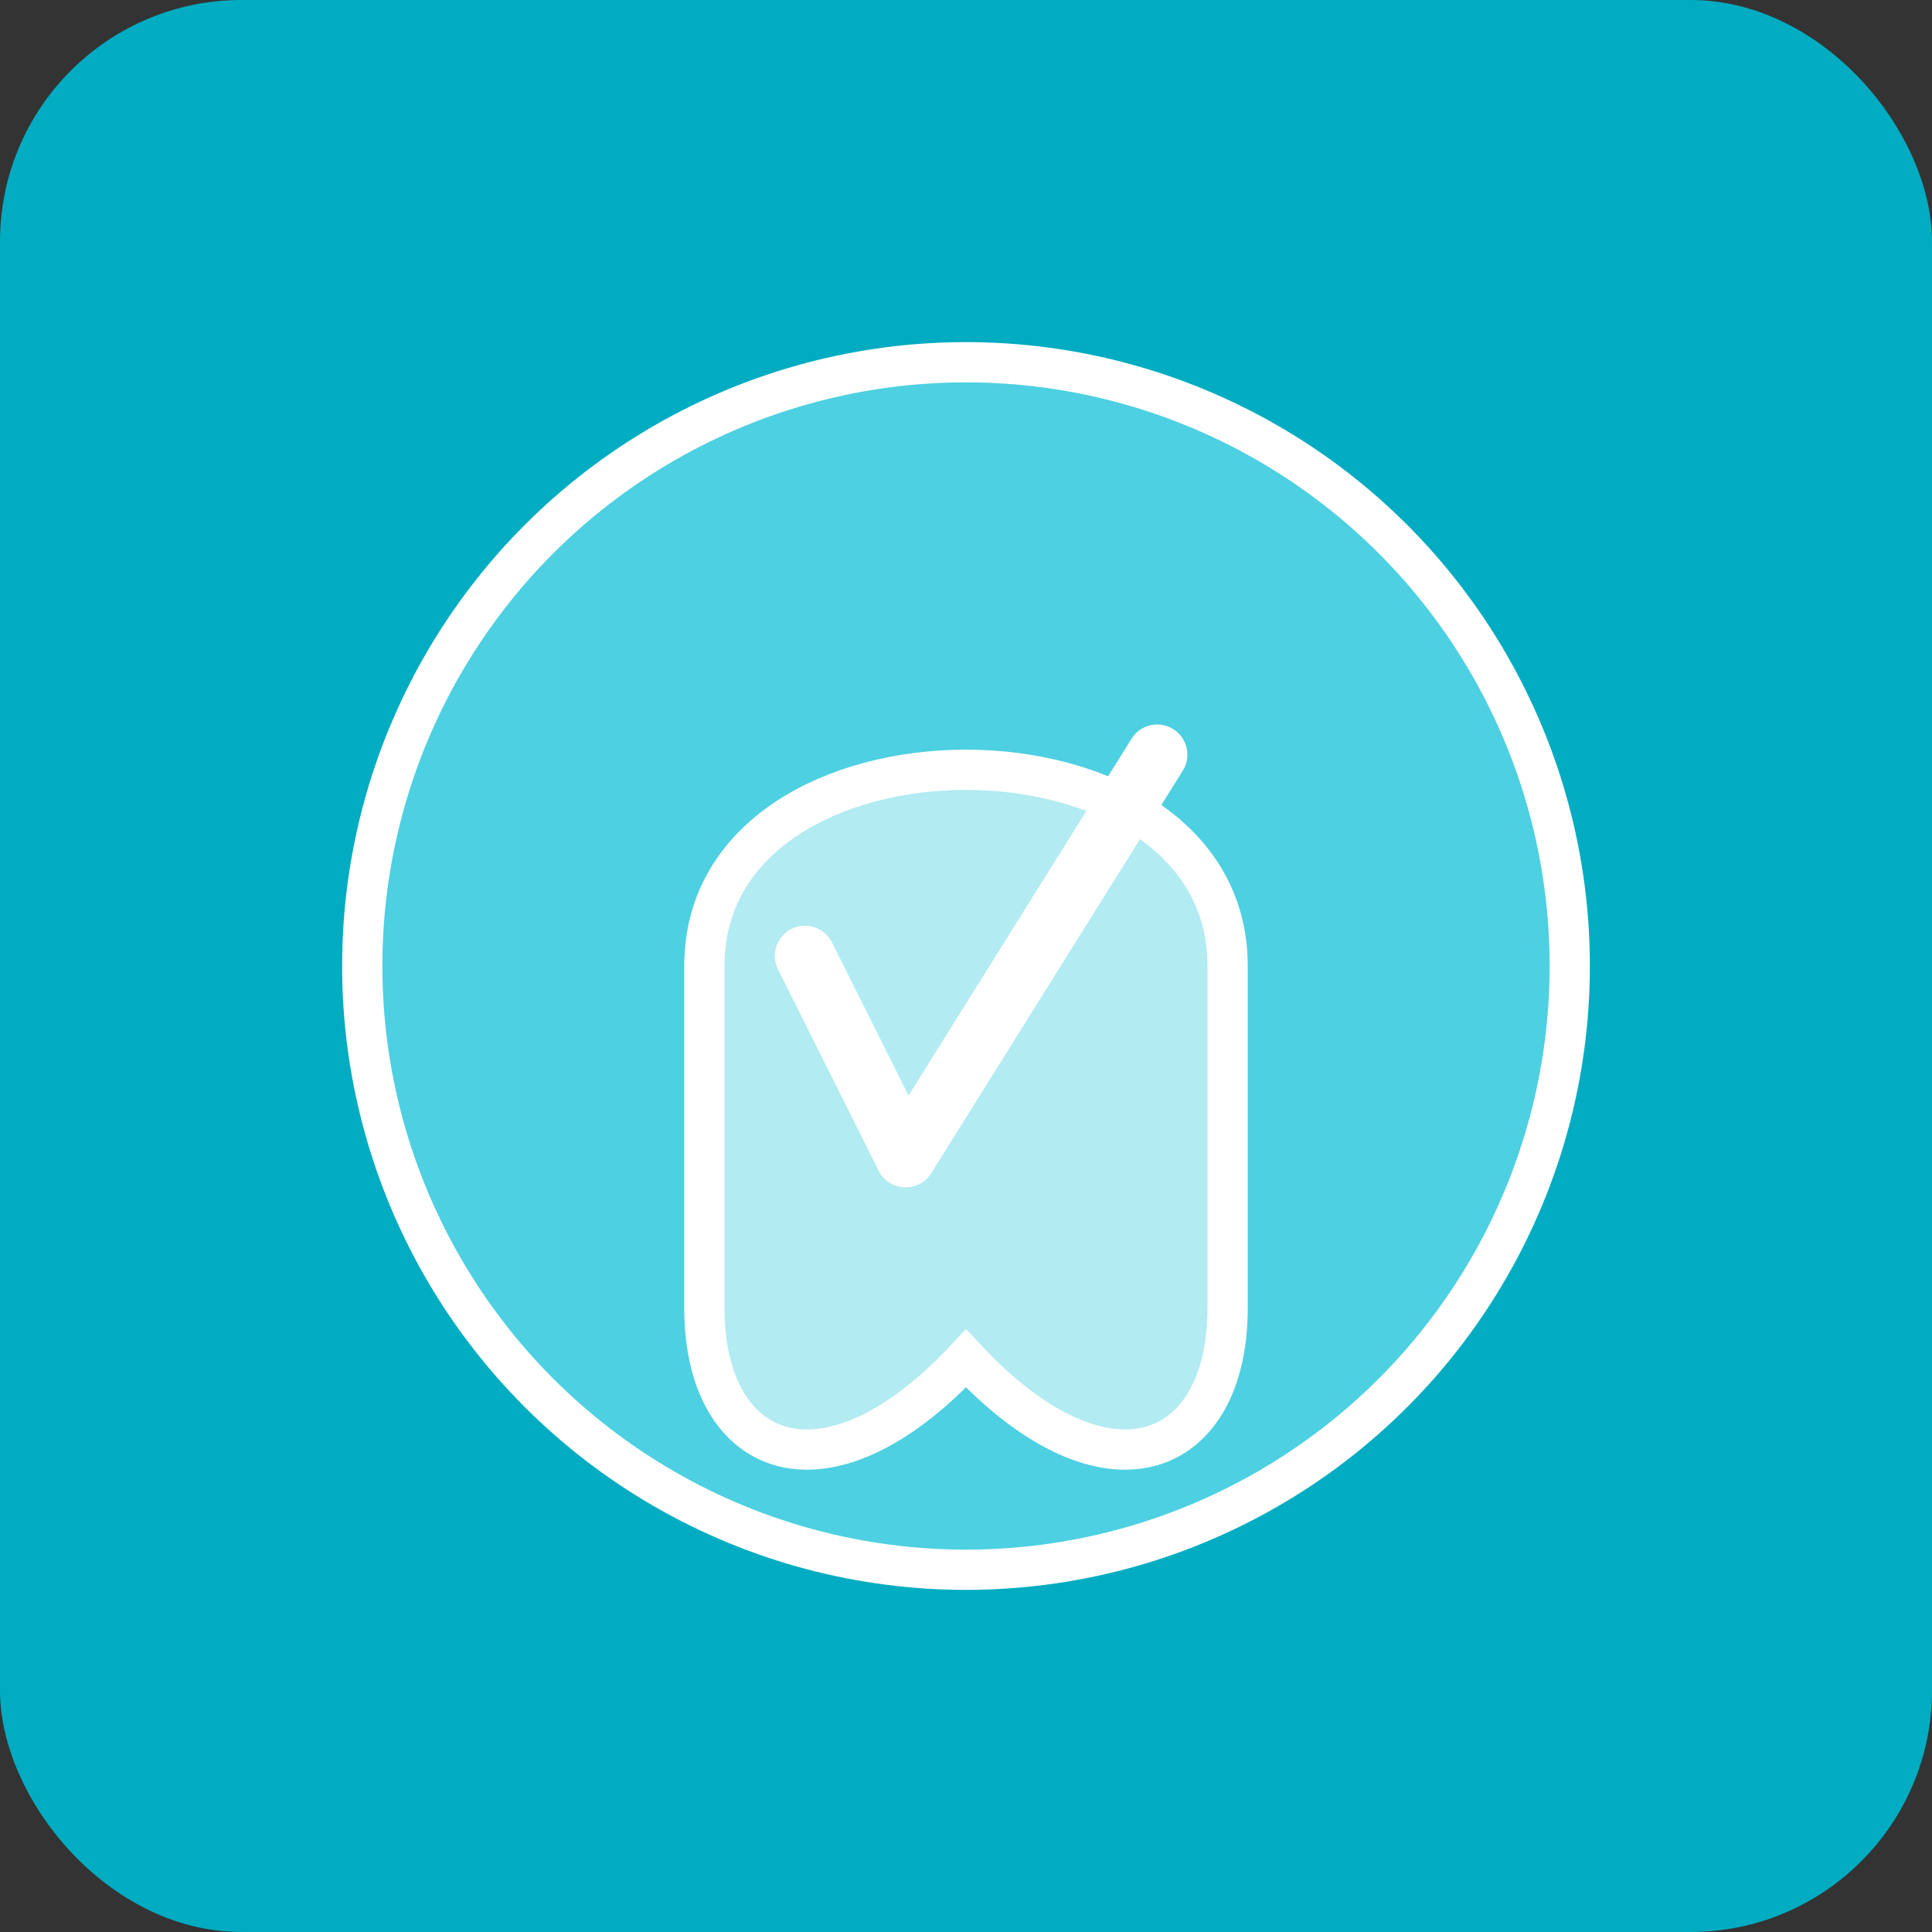
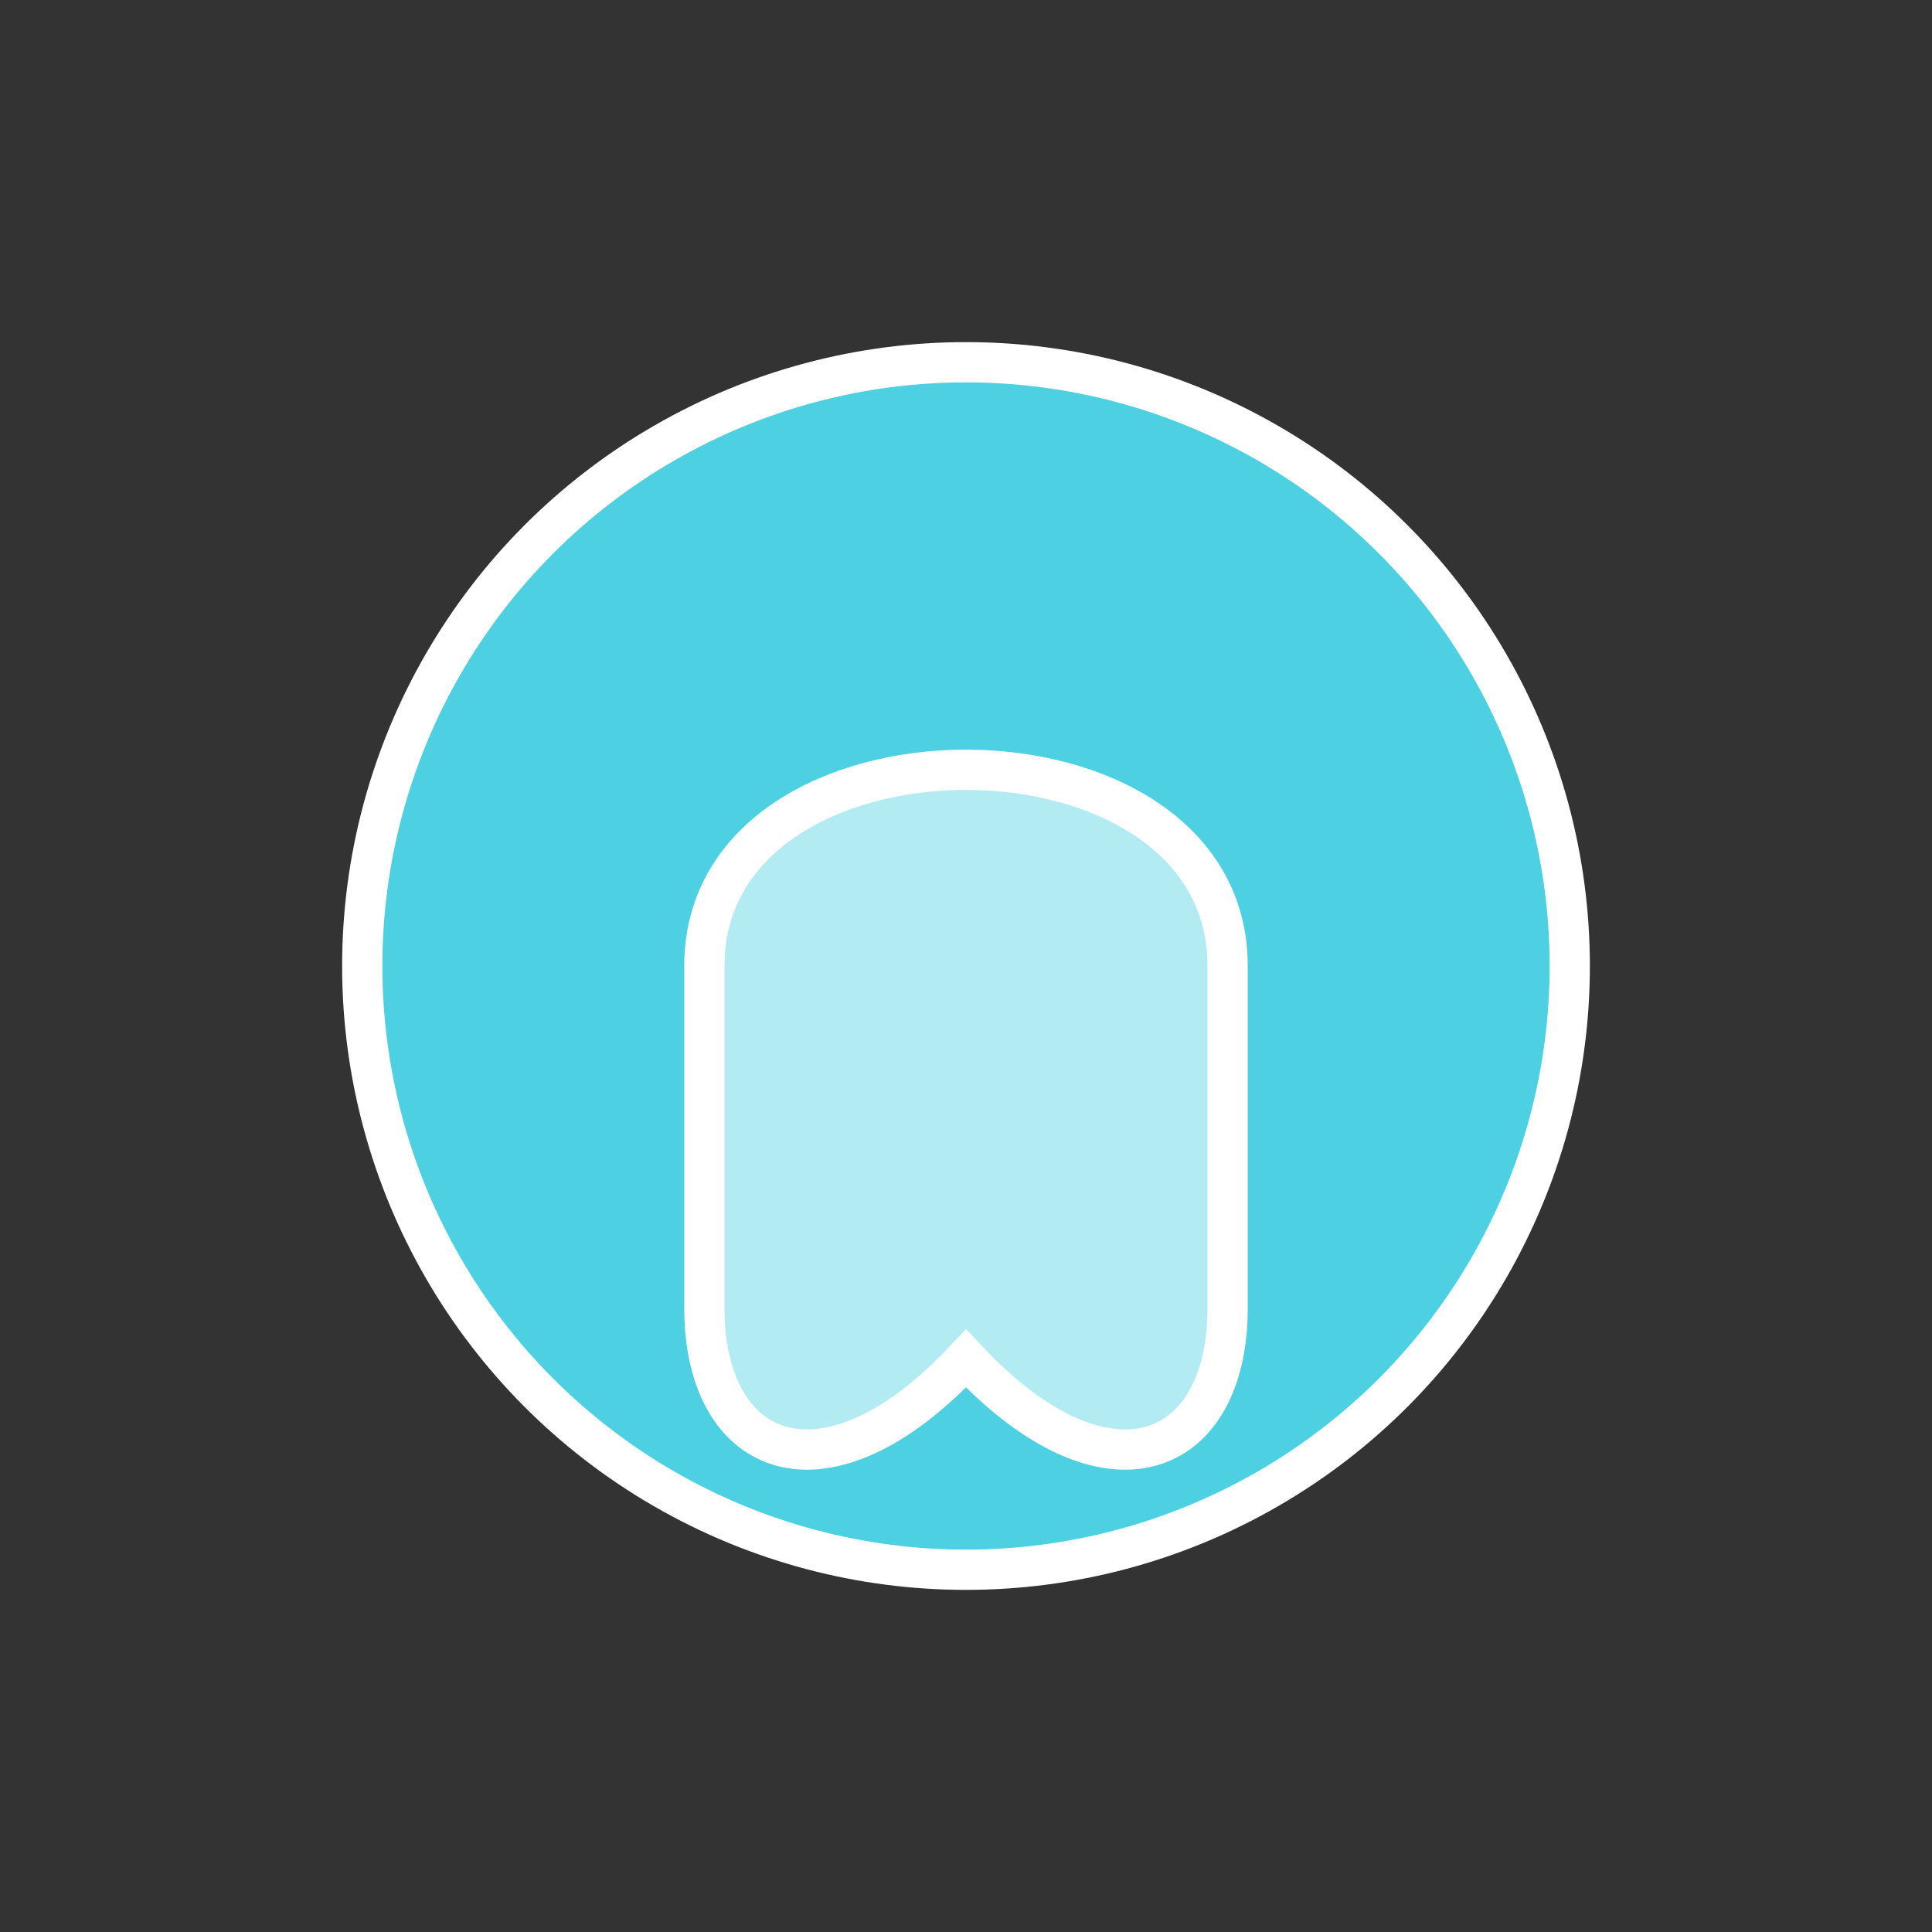
<svg xmlns="http://www.w3.org/2000/svg" viewBox="0 0 192 192" width="192" height="192">
  <rect x="0" y="0" width="192" height="192" fill="#333333" stroke="none" />
-   <rect width="192" height="192" rx="24" fill="#00acc1" />
  <circle cx="96" cy="96" r="60" fill="#4dd0e1" stroke="#ffffff" stroke-width="4" />
  <path d="M70,96 C70,70 122,70 122,96 L122,130 C122,145 110,150 96,135 C82,150 70,145 70,130 Z" fill="#b2ebf2" stroke="#ffffff" stroke-width="4" />
-   <path d="M80,95 L90,115 L115,75" stroke="#ffffff" stroke-width="6" fill="none" stroke-linecap="round" stroke-linejoin="round" />
</svg>